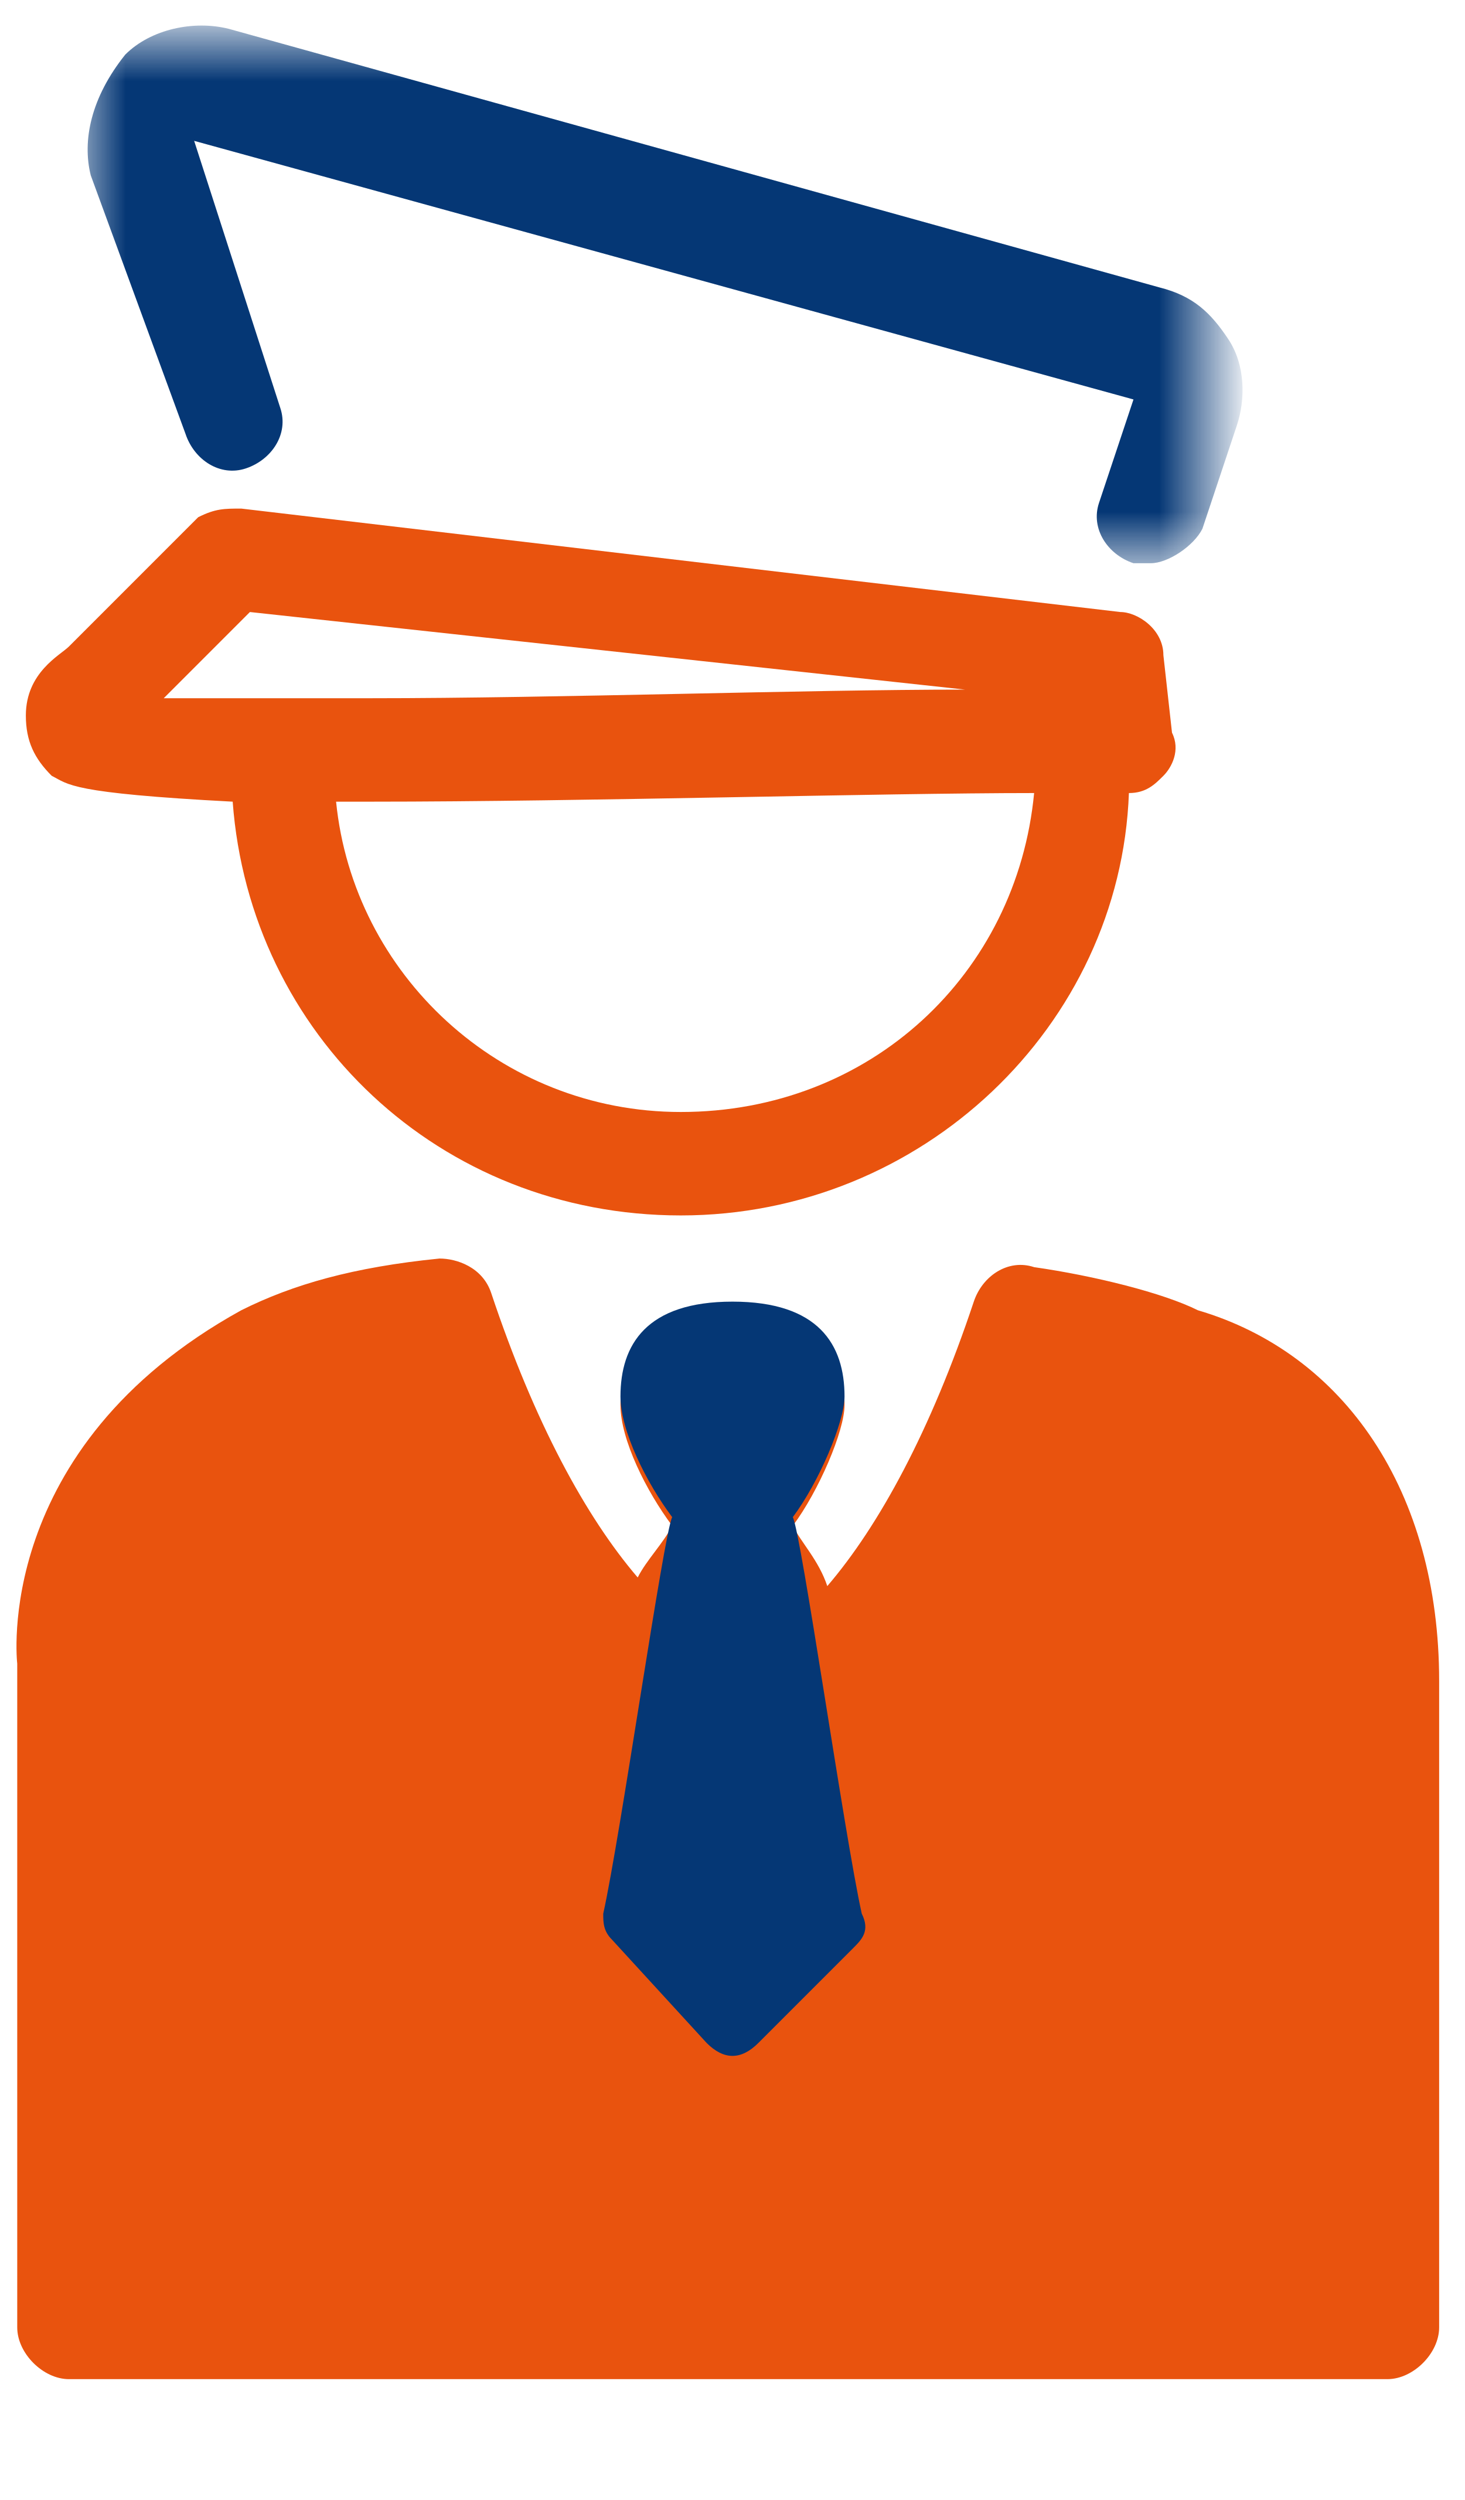
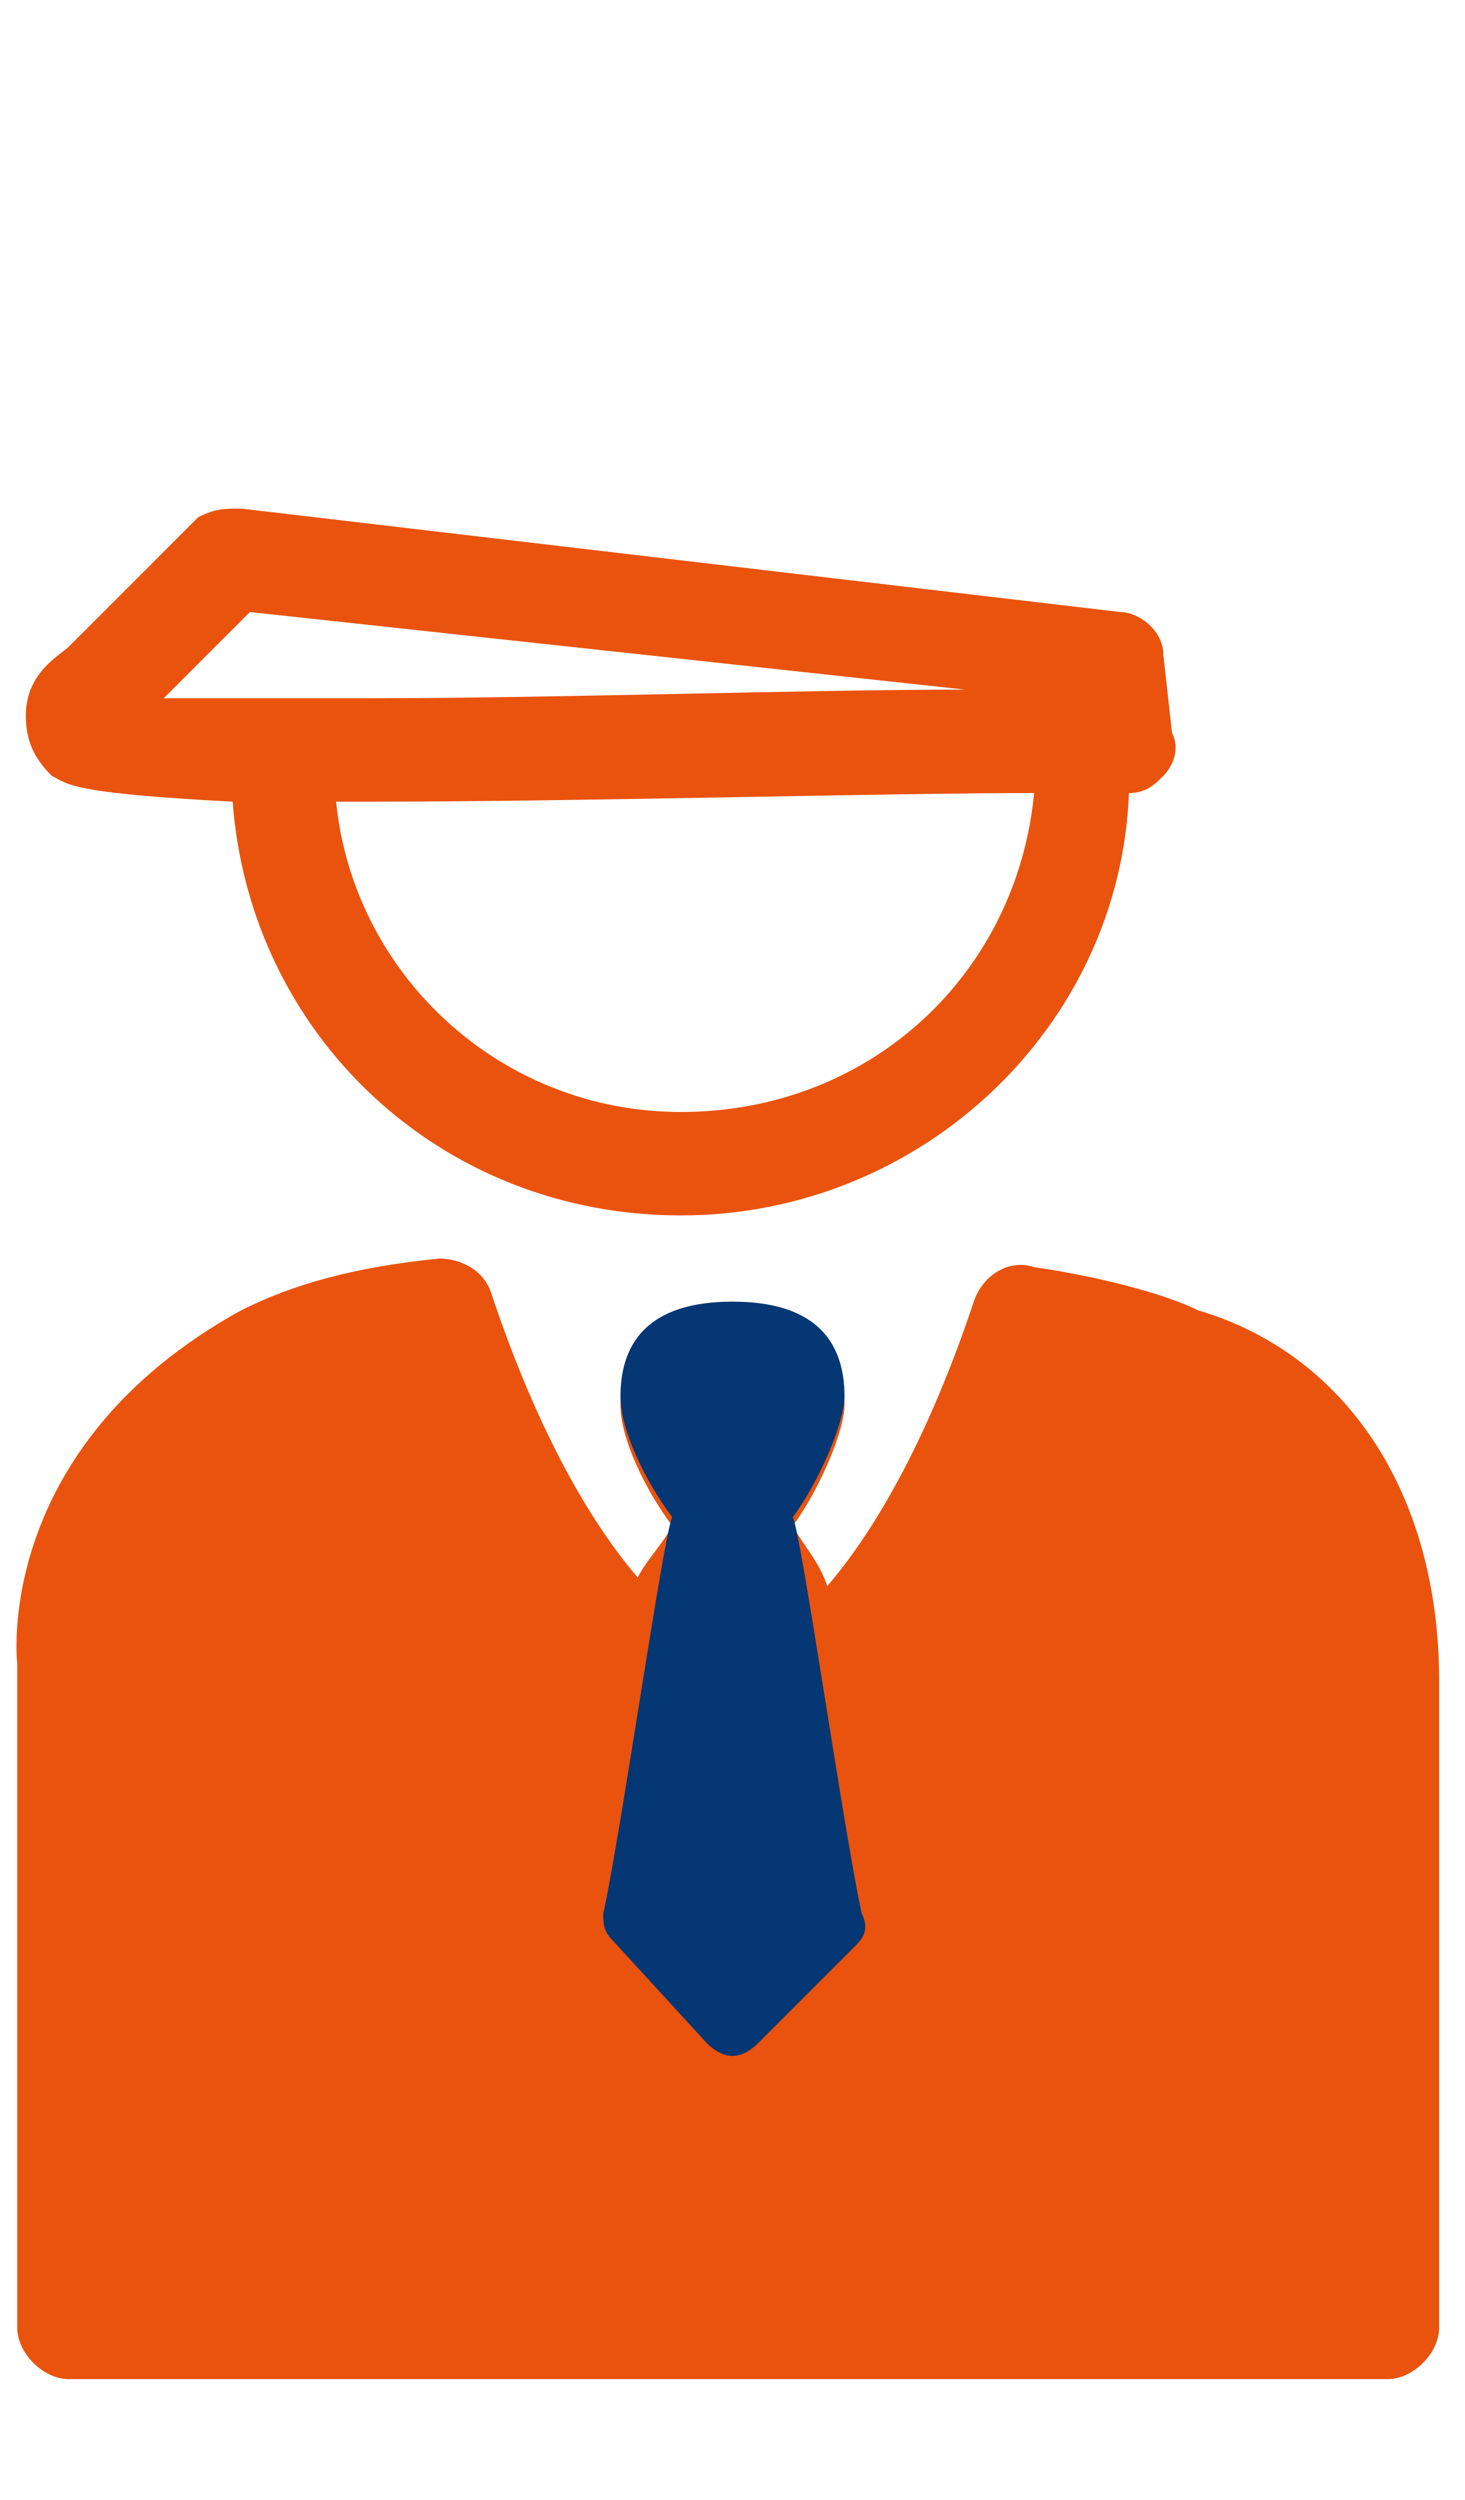
<svg xmlns="http://www.w3.org/2000/svg" version="1.1" id="Layer_1" x="0px" y="0px" viewBox="0 0 17 29" style="enable-background:new 0 0 17 29;" xml:space="preserve">
  <style type="text/css">
	.st0{fill-rule:evenodd;clip-rule:evenodd;fill:#E9530E;}
	.st1{filter:url(#Adobe_OpacityMaskFilter);}
	.st2{fill-rule:evenodd;clip-rule:evenodd;fill:#FFFFFF;}
	.st3{mask:url(#b_1_);fill-rule:evenodd;clip-rule:evenodd;fill:#053775;}
	.st4{fill-rule:evenodd;clip-rule:evenodd;fill:#053775;}
</style>
  <g>
    <path class="st0" d="M12,14.7c-0.3-0.1-0.6,0.1-0.7,0.4c-0.5,1.5-1.1,2.6-1.7,3.3c-0.1-0.3-0.3-0.5-0.4-0.7   c0.3-0.4,0.6-1.1,0.6-1.4c0-0.6-0.3-1.1-1.3-1.1s-1.3,0.5-1.3,1.1c0,0.4,0.3,1,0.6,1.4c-0.1,0.2-0.3,0.4-0.4,0.6   c-0.6-0.7-1.2-1.8-1.7-3.3c-0.1-0.3-0.4-0.4-0.6-0.4c-1,0.1-1.7,0.3-2.3,0.6c-2.9,1.6-2.6,4.1-2.6,4.1V27c0,0.3,0.3,0.6,0.6,0.6   l15.3,0c0.3,0,0.6-0.3,0.6-0.6v-7.5c0-2.2-1.1-3.8-2.8-4.3C13.5,15,12.7,14.8,12,14.7z" />
    <g transform="translate(.853 .234)">
      <defs>
        <filter id="Adobe_OpacityMaskFilter" filterUnits="userSpaceOnUse" x="0.1" y="0.2" width="13.3" height="6.2">
          <feColorMatrix type="matrix" values="1 0 0 0 0  0 1 0 0 0  0 0 1 0 0  0 0 0 1 0" />
        </filter>
      </defs>
      <mask maskUnits="userSpaceOnUse" x="0.1" y="0.2" width="13.3" height="6.2" id="b_1_">
        <g class="st1">
-           <path id="a_1_" class="st2" d="M13.5,0.2H0.1v6.2h13.3V0.2L13.5,0.2z" />
-         </g>
+           </g>
      </mask>
      <path class="st3" d="M1.3,4.8C1.4,5.1,1.7,5.3,2,5.2c0.3-0.1,0.5-0.4,0.4-0.7l-1-3.1l10.9,3l-0.4,1.2c-0.1,0.3,0.1,0.6,0.4,0.7    c0.1,0,0.1,0,0.2,0c0.2,0,0.5-0.2,0.6-0.4l0.4-1.2c0.1-0.3,0.1-0.7-0.1-1c-0.2-0.3-0.4-0.5-0.8-0.6l-10.8-3    c-0.4-0.1-0.9,0-1.2,0.3C0.2,0.9,0.1,1.4,0.2,1.8L1.3,4.8L1.3,4.8z" />
    </g>
    <path class="st0" d="M2.9,7.1L11.2,8C9.3,8,6.5,8.1,4.3,8.1c-1.2,0-1.9,0-2.4,0C1.9,8.1,2.9,7.1,2.9,7.1z M7.9,12.9   c-2.1,0-3.8-1.6-4-3.6h0.4c2.5,0,5.9-0.1,7.7-0.1C11.8,11.3,10.1,12.9,7.9,12.9z M2.7,9.3c0.2,2.7,2.4,4.8,5.2,4.8   c2.8,0,5.1-2.2,5.2-4.9c0.2,0,0.3-0.1,0.4-0.2c0.1-0.1,0.2-0.3,0.1-0.5l-0.1-0.9c0-0.3-0.3-0.5-0.5-0.5L2.8,5.9   c-0.2,0-0.3,0-0.5,0.1L0.8,7.5C0.7,7.6,0.3,7.8,0.3,8.3c0,0.3,0.1,0.5,0.3,0.7C0.8,9.1,0.8,9.2,2.7,9.3L2.7,9.3z" />
  </g>
  <path class="st4" d="M10,22.2c-0.2-0.9-0.7-4.4-0.8-4.6c0.3-0.4,0.6-1.1,0.6-1.4c0-0.6-0.3-1.1-1.3-1.1s-1.3,0.5-1.3,1.1  c0,0.4,0.3,1,0.6,1.4c-0.1,0.2-0.6,3.7-0.8,4.6c0,0.1,0,0.2,0.1,0.3l1.1,1.2c0.2,0.2,0.4,0.2,0.6,0l1.1-1.1  C10,22.5,10.1,22.4,10,22.2z" />
</svg>